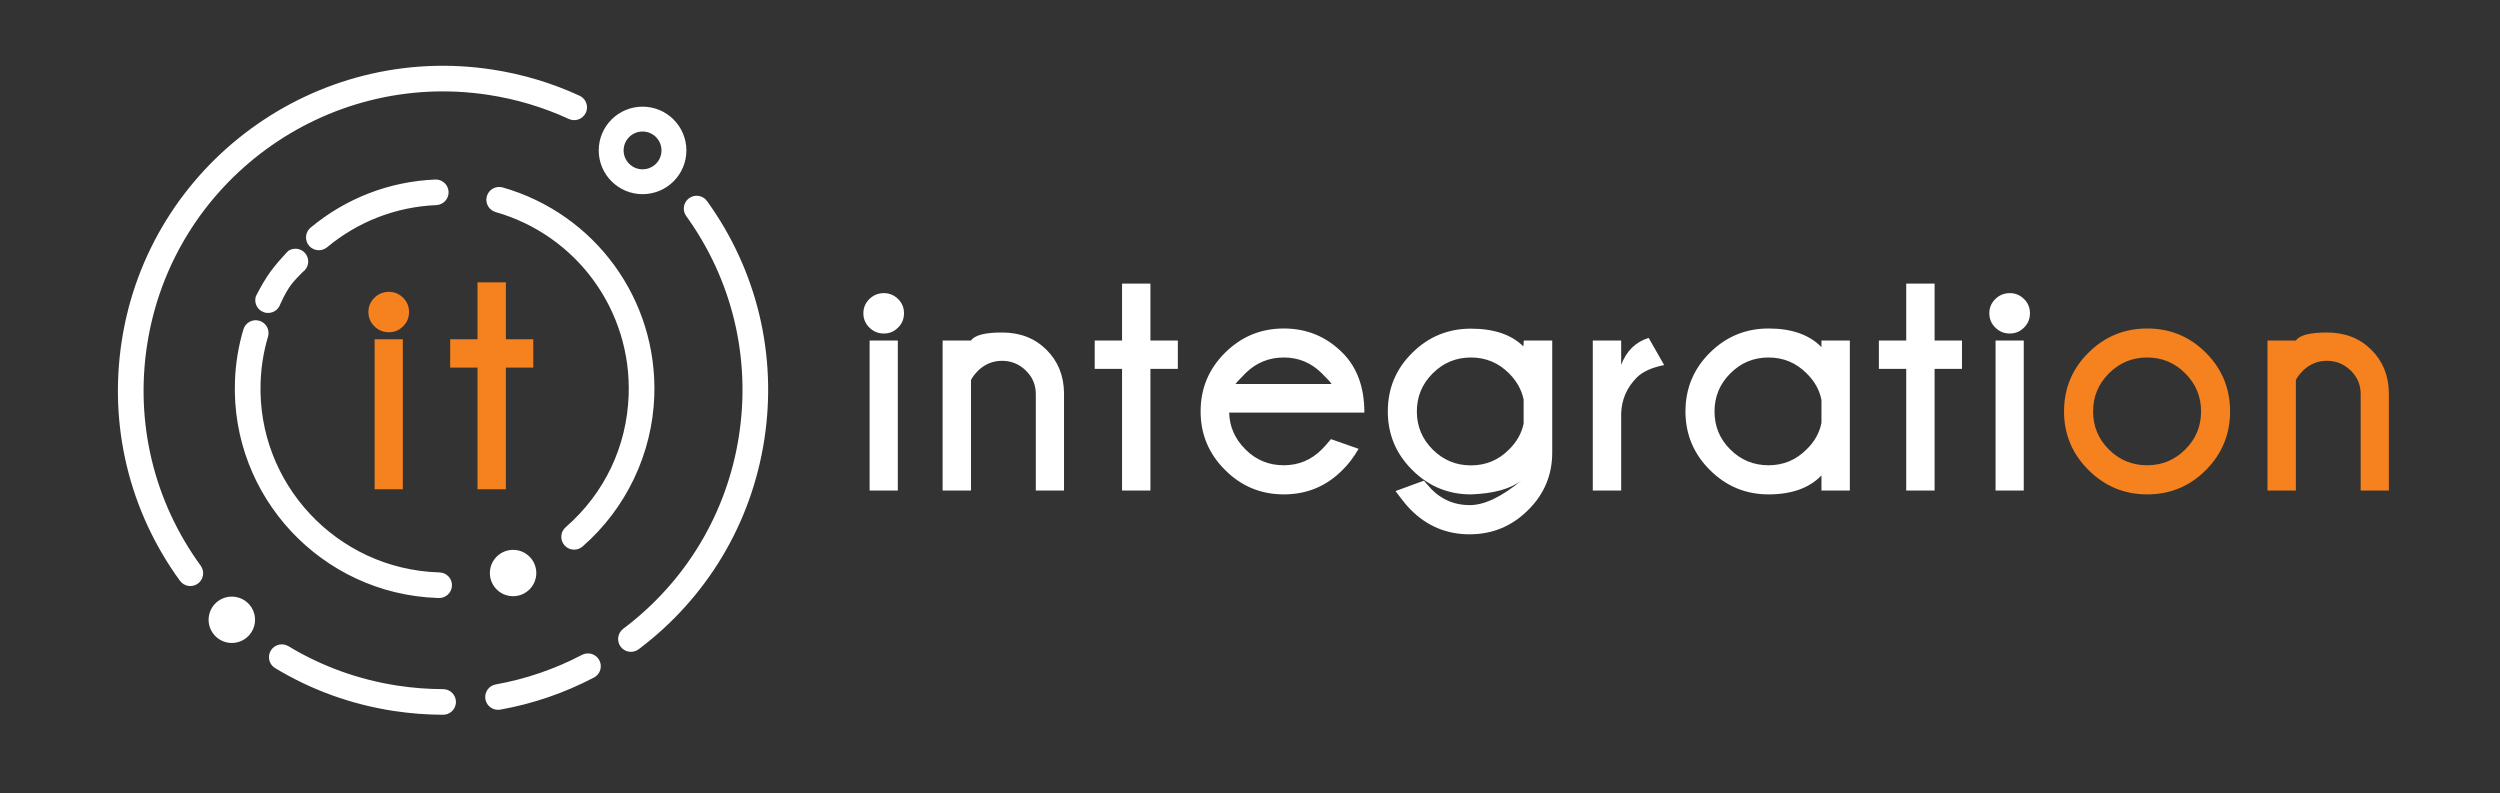
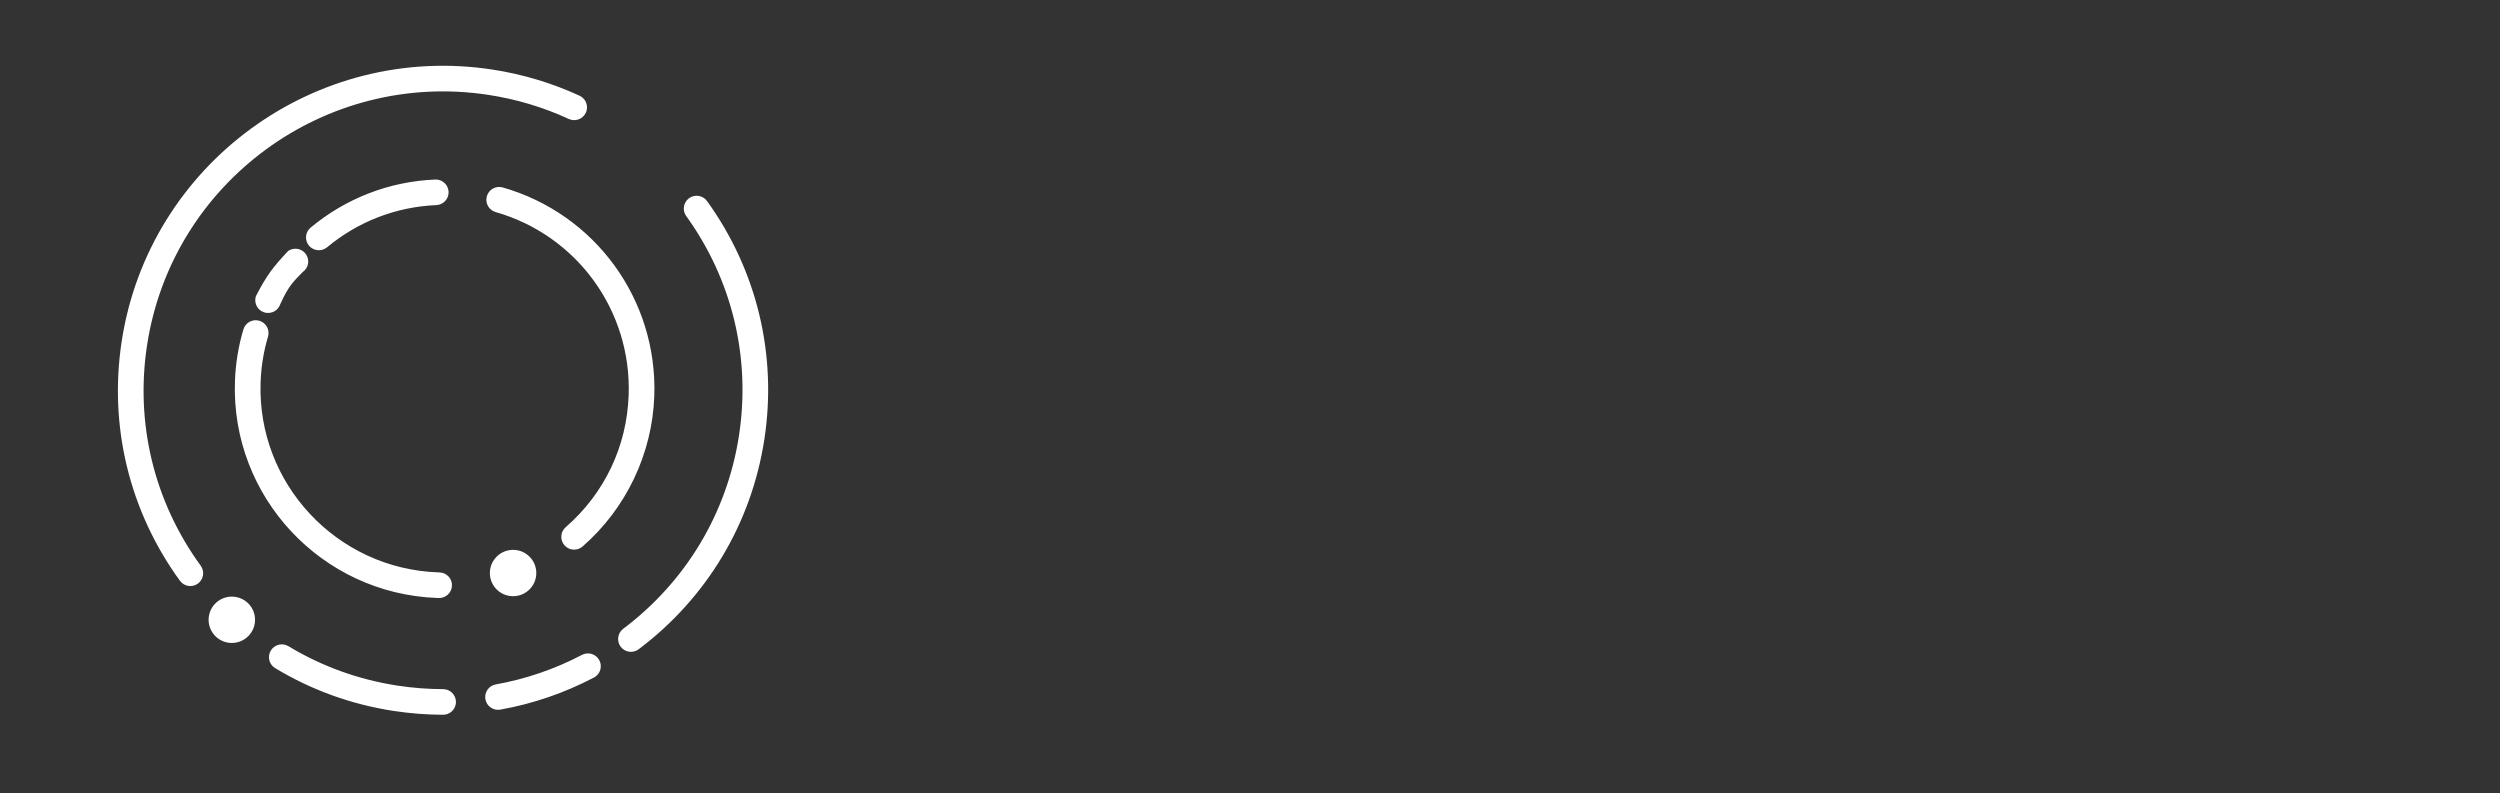
<svg xmlns="http://www.w3.org/2000/svg" width="375" height="119" viewBox="0 0 375 119" fill="none">
  <rect x="0" y="0" width="375" height="119" fill="#333333" stroke="none" />
-   <path d="M60.425 50.891V73.392H56.196V50.891H60.425ZM58.336 43.78C59.161 43.78 59.868 44.071 60.459 44.655C61.062 45.245 61.353 45.959 61.353 46.791C61.353 47.65 61.062 48.369 60.459 48.954C59.868 49.544 59.161 49.838 58.336 49.838C57.494 49.838 56.773 49.544 56.17 48.954C55.57 48.369 55.258 47.65 55.258 46.791C55.258 45.959 55.57 45.245 56.17 44.655C56.773 44.071 57.494 43.78 58.336 43.78ZM71.626 50.891V42.346H75.883V50.891H79.991V55.141H75.883V73.392H71.626V55.141H67.527V50.891H71.626Z" fill="#F5821F" />
  <path d="M65.6 89.693L65.804 89.702C66.866 89.74 67.757 88.91 67.795 87.851C67.832 86.788 67.002 85.899 65.937 85.864L65.732 85.856C50.51 85.326 38.556 72.537 39.09 57.346C39.171 54.994 39.546 52.694 40.201 50.506C40.504 49.489 39.927 48.418 38.908 48.116C37.887 47.811 36.817 48.389 36.511 49.406C35.764 51.905 35.334 54.533 35.242 57.211C34.636 74.517 48.255 89.089 65.6 89.693ZM47.758 37.535C48.214 37.552 48.679 37.406 49.056 37.095C53.732 33.217 59.401 31.028 65.45 30.766C66.511 30.72 67.333 29.825 67.287 28.765C67.241 27.706 66.341 26.885 65.282 26.928C58.385 27.228 51.924 29.721 46.596 34.138C45.78 34.817 45.667 36.026 46.345 36.844C46.711 37.282 47.23 37.518 47.758 37.535ZM86.052 82.447C86.522 82.464 87.001 82.308 87.384 81.975C93.921 76.282 97.841 68.057 98.144 59.402C98.648 44.96 89.299 32.094 75.407 28.117C74.389 27.824 73.322 28.414 73.028 29.433C72.736 30.455 73.325 31.518 74.349 31.811C86.539 35.301 94.743 46.59 94.299 59.27C94.027 66.974 90.675 74.011 84.854 79.081C84.052 79.778 83.969 80.99 84.67 81.79C85.033 82.208 85.538 82.429 86.052 82.447ZM41.181 46.685C41.577 46.455 41.891 46.086 42.044 45.62C43.385 42.654 44.13 42.156 45.405 40.806C46.279 40.204 46.498 39.006 45.892 38.134C45.289 37.262 44.089 37.046 43.215 37.647C40.867 40.181 40.054 41.223 38.383 44.428C38.055 45.435 38.605 46.521 39.615 46.849C40.16 47.028 40.723 46.95 41.181 46.685ZM80.444 86.077C80.375 87.995 78.762 89.495 76.841 89.428C74.92 89.362 73.414 87.753 73.483 85.835C73.55 83.915 75.162 82.415 77.083 82.481C79.007 82.547 80.51 84.157 80.444 86.077ZM68.369 105.586C68.225 106.51 67.426 107.216 66.462 107.213C63.978 107.207 61.48 107.014 59.034 106.637C52.691 105.664 46.714 103.505 41.274 100.219C40.362 99.67 40.074 98.489 40.622 97.582C41.173 96.672 42.355 96.382 43.264 96.931C48.275 99.955 53.779 101.944 59.62 102.842C61.876 103.188 64.18 103.366 66.471 103.372C67.535 103.375 68.395 104.236 68.392 105.298C68.389 105.396 68.383 105.491 68.369 105.586ZM114.647 65.944C112.705 78.543 106.01 89.708 95.799 97.389C94.951 98.028 93.745 97.859 93.104 97.012C92.464 96.166 92.634 94.959 93.482 94.32C102.889 87.246 109.053 76.962 110.845 65.359C112.645 53.681 109.835 41.978 102.932 32.405C102.312 31.547 102.508 30.346 103.371 29.724C104.233 29.105 105.436 29.301 106.056 30.162C113.553 40.555 116.602 53.264 114.647 65.944ZM88.03 16.394C88.001 16.567 87.95 16.742 87.874 16.909C87.427 17.871 86.282 18.291 85.319 17.845C81.52 16.091 77.473 14.876 73.284 14.234C48.811 10.474 25.835 27.291 22.068 51.721C20.254 63.473 23.11 75.243 30.108 84.859C30.733 85.717 30.54 86.918 29.681 87.54C28.821 88.165 27.618 87.975 26.992 87.117C19.397 76.674 16.296 63.896 18.263 51.136C22.354 24.614 47.3 6.354 73.87 10.437C78.413 11.134 82.809 12.455 86.934 14.358C87.73 14.727 88.157 15.57 88.03 16.394ZM35.303 89.535C33.402 89.241 31.625 90.543 31.331 92.44C31.039 94.337 32.343 96.111 34.244 96.405C36.145 96.695 37.922 95.394 38.216 93.497C38.508 91.599 37.204 89.826 35.303 89.535ZM90.096 100.222C90.006 100.804 89.651 101.337 89.089 101.63C84.675 103.948 79.951 105.566 75.044 106.444C74 106.631 72.999 105.937 72.811 104.892C72.624 103.85 73.319 102.851 74.366 102.664C78.883 101.855 83.233 100.363 87.3 98.23C88.241 97.738 89.403 98.1 89.897 99.039C90.096 99.416 90.156 99.831 90.096 100.222Z" fill="white" />
-   <path fill-rule="evenodd" clip-rule="evenodd" d="M96.384 15.999C100.016 15.999 102.958 18.939 102.958 22.564C102.958 26.186 100.016 29.125 96.384 29.125C92.752 29.125 89.81 26.186 89.81 22.564C89.81 18.939 92.752 15.999 96.384 15.999ZM96.384 19.728C97.953 19.728 99.223 20.997 99.223 22.564C99.223 24.127 97.953 25.397 96.384 25.397C94.815 25.397 93.543 24.127 93.543 22.564C93.543 20.997 94.815 19.728 96.384 19.728Z" fill="white" />
-   <path d="M134.671 51.084V73.582H130.443V51.084H134.671ZM132.583 43.97C133.408 43.97 134.115 44.264 134.706 44.845C135.309 45.438 135.6 46.15 135.6 46.982C135.6 47.84 135.309 48.562 134.706 49.144C134.115 49.737 133.408 50.028 132.583 50.028C131.741 50.028 131.02 49.737 130.417 49.144C129.814 48.562 129.505 47.84 129.505 46.982C129.505 46.15 129.814 45.438 130.417 44.845C131.02 44.264 131.741 43.97 132.583 43.97ZM145.65 57.012V73.582H141.393V51.084H145.65C146.19 50.278 147.739 49.875 150.309 49.875C153.017 49.875 155.227 50.733 156.964 52.458C158.692 54.174 159.568 56.327 159.603 58.927V73.582H155.371V59.1C155.371 57.727 154.872 56.557 153.877 55.581C152.879 54.611 151.685 54.122 150.309 54.122C148.95 54.122 147.765 54.603 146.758 55.556C146.207 56.111 145.838 56.592 145.65 57.012ZM168.309 51.084V42.539H172.564V51.084H176.674V55.331H172.564V73.582H168.309V55.331H164.207V51.084H168.309ZM185.337 57.597H199.722C199.67 57.424 199.188 56.903 198.286 56.011C196.702 54.421 194.795 53.624 192.568 53.624C190.333 53.624 188.414 54.413 186.825 55.985C185.862 56.955 185.371 57.493 185.337 57.597ZM184.376 61.895C184.428 64.006 185.244 65.851 186.825 67.421C188.397 69.001 190.315 69.79 192.568 69.79C194.795 69.79 196.702 68.993 198.286 67.397C198.568 67.13 199.024 66.614 199.644 65.869L203.795 67.328C203.005 68.65 202.206 69.704 201.381 70.493C198.963 72.94 196.024 74.158 192.568 74.158C189.138 74.158 186.205 72.94 183.764 70.501C181.315 68.065 180.092 65.14 180.092 61.717C180.092 58.265 181.315 55.331 183.764 52.904C186.205 50.483 189.138 49.273 192.568 49.273C196.024 49.273 198.963 50.491 201.381 52.921C203.564 55.101 204.655 58.086 204.655 61.895H184.376ZM228.545 59.932C228.242 58.472 227.512 57.168 226.361 56.011C224.781 54.421 222.871 53.624 220.644 53.624C218.409 53.624 216.499 54.413 214.909 56.002C213.32 57.58 212.527 59.486 212.527 61.717C212.527 63.948 213.32 65.851 214.909 67.438C216.499 69.018 218.409 69.807 220.644 69.807C222.871 69.807 224.781 69.018 226.361 67.421C227.512 66.28 228.242 64.993 228.545 63.551V59.932ZM228.242 72.047C226.566 73.343 224.031 74.045 220.644 74.158C217.214 74.158 214.284 72.94 211.84 70.501C209.391 68.065 208.171 65.14 208.171 61.717C208.171 58.265 209.391 55.331 211.84 52.921C214.284 50.5 217.214 49.299 220.644 49.299C224.083 49.299 226.705 50.183 228.502 51.96L228.571 51.084H232.834V67.875C232.834 71.241 231.64 74.106 229.249 76.475C226.817 78.92 223.886 80.146 220.436 80.146C216.998 80.146 214.059 78.92 211.627 76.475C211.119 75.986 210.352 75.05 209.331 73.659L213.585 72.099C214.128 72.733 214.506 73.162 214.722 73.386C216.303 74.972 218.201 75.77 220.436 75.77C222.655 75.77 225.259 74.526 228.242 72.047ZM249.623 54.758C247.774 55.127 246.415 55.743 245.538 56.609C244.027 58.121 243.245 59.923 243.176 62.016V73.582H238.918V51.084H243.176V54.732C243.966 52.645 245.342 51.297 247.301 50.681L249.623 54.758ZM277.474 73.582H273.219V71.319C271.387 73.213 268.742 74.158 265.283 74.158C261.862 74.158 258.923 72.94 256.482 70.501C254.039 68.065 252.819 65.14 252.819 61.717C252.819 58.265 254.039 55.331 256.482 52.904C258.923 50.483 261.862 49.273 265.283 49.273C268.742 49.273 271.387 50.2 273.219 52.063V51.084H277.474V73.582ZM273.219 63.424V60.007C272.936 58.515 272.198 57.185 271.001 56.011C269.42 54.421 267.519 53.624 265.283 53.624C263.051 53.624 261.141 54.413 259.557 56.002C257.968 57.58 257.178 59.486 257.178 61.717C257.178 63.948 257.959 65.851 259.543 67.421C261.124 69.001 263.033 69.79 265.283 69.79C267.519 69.79 269.42 68.993 271.001 67.397C272.198 66.228 272.936 64.898 273.219 63.424ZM285.934 51.084V42.539H290.189V51.084H294.297V55.331H290.189V73.582H285.934V55.331H281.832V51.084H285.934ZM303.562 51.084V73.582H299.333V51.084H303.562ZM301.473 43.97C302.298 43.97 303.005 44.264 303.599 44.845C304.199 45.438 304.491 46.15 304.491 46.982C304.491 47.84 304.199 48.562 303.599 49.144C303.005 49.737 302.298 50.028 301.473 50.028C300.631 50.028 299.91 49.737 299.307 49.144C298.707 48.562 298.396 47.84 298.396 46.982C298.396 46.15 298.707 45.438 299.307 44.845C299.91 44.264 300.631 43.97 301.473 43.97Z" fill="white" />
-   <path d="M322.072 49.273C325.528 49.273 328.468 50.491 330.891 52.921C333.308 55.348 334.511 58.282 334.511 61.717C334.511 65.14 333.308 68.065 330.891 70.501C328.468 72.94 325.528 74.158 322.072 74.158C318.648 74.158 315.709 72.94 313.269 70.501C310.825 68.065 309.605 65.14 309.605 61.717C309.605 58.265 310.825 55.331 313.269 52.904C315.709 50.483 318.648 49.273 322.072 49.273ZM322.072 53.624C319.837 53.624 317.927 54.413 316.346 56.002C314.754 57.58 313.964 59.486 313.964 61.717C313.964 63.948 314.754 65.851 316.329 67.421C317.91 69.001 319.82 69.79 322.072 69.79C324.305 69.79 326.215 69.001 327.787 67.421C329.37 65.851 330.161 63.948 330.161 61.717C330.161 59.486 329.37 57.58 327.787 56.002C326.215 54.413 324.305 53.624 322.072 53.624ZM344.379 57.013V73.582H340.124V51.084H344.379C344.921 50.278 346.467 49.875 349.038 49.875C351.746 49.875 353.956 50.733 355.692 52.458C357.42 54.174 358.297 56.327 358.332 58.927V73.582H354.1V59.1C354.1 57.727 353.604 56.557 352.606 55.581C351.608 54.611 350.414 54.122 349.038 54.122C347.679 54.122 346.493 54.603 345.487 55.556C344.936 56.111 344.567 56.592 344.379 57.013Z" fill="#F5821F" />
</svg>